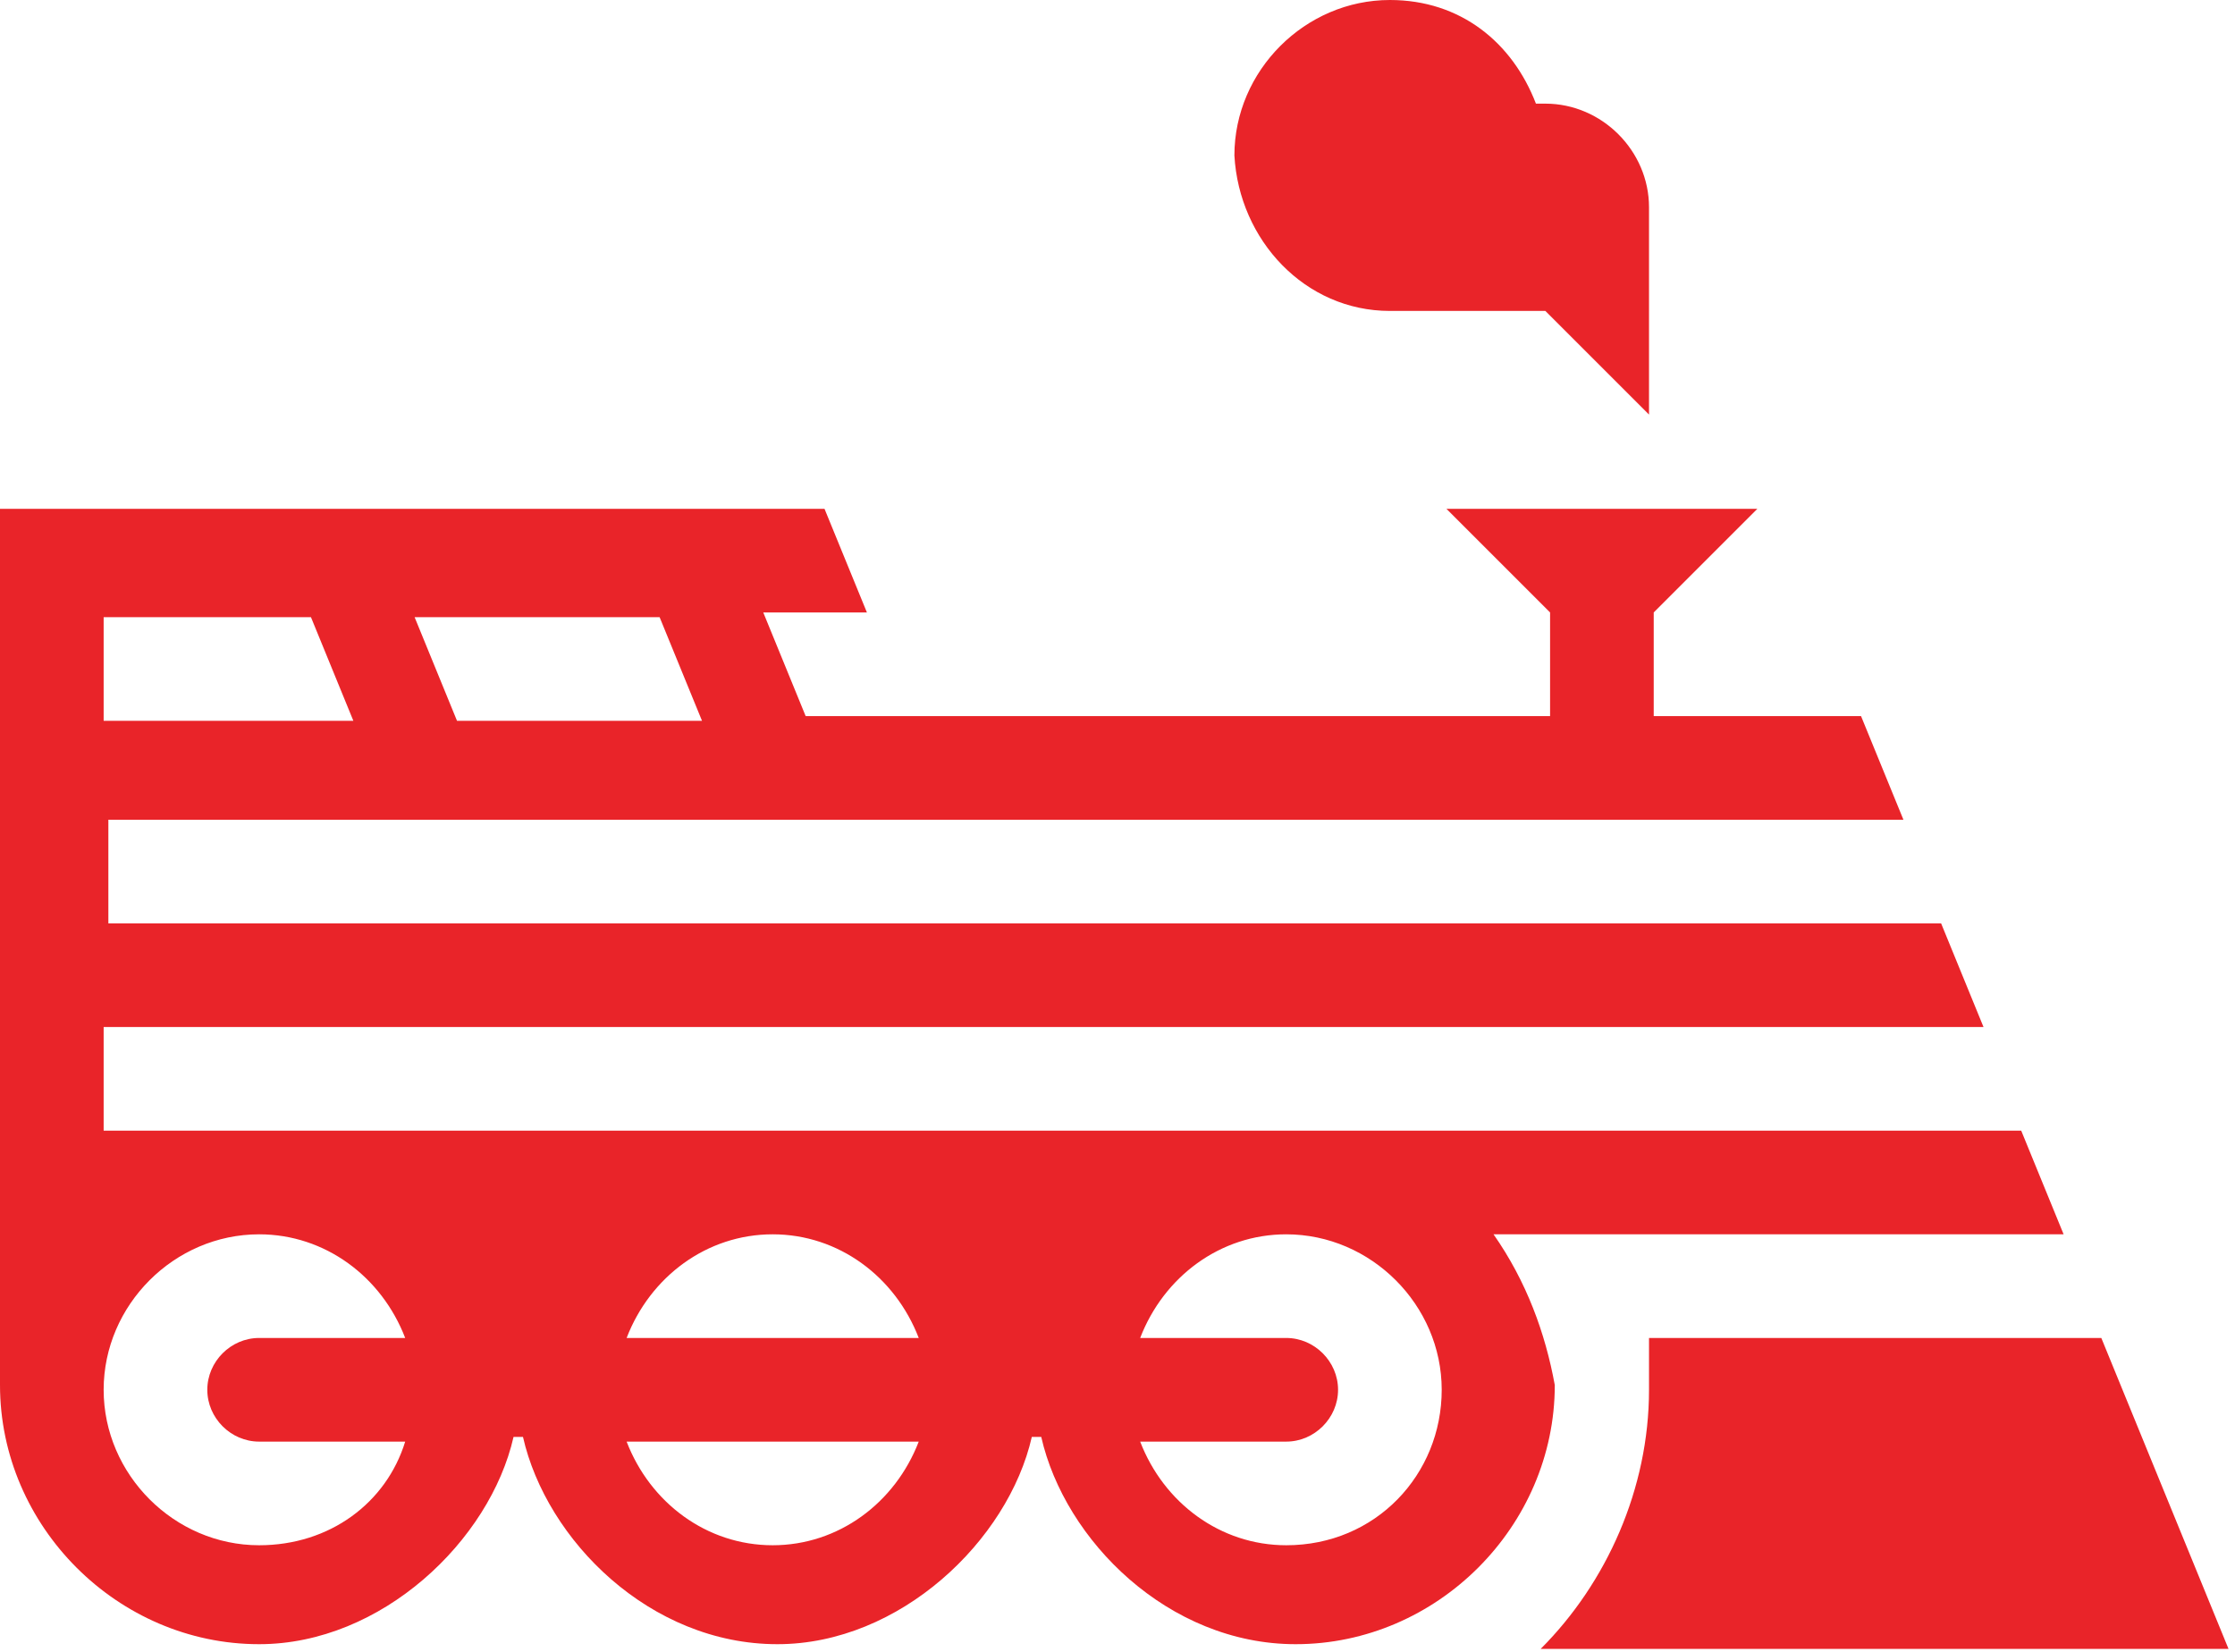
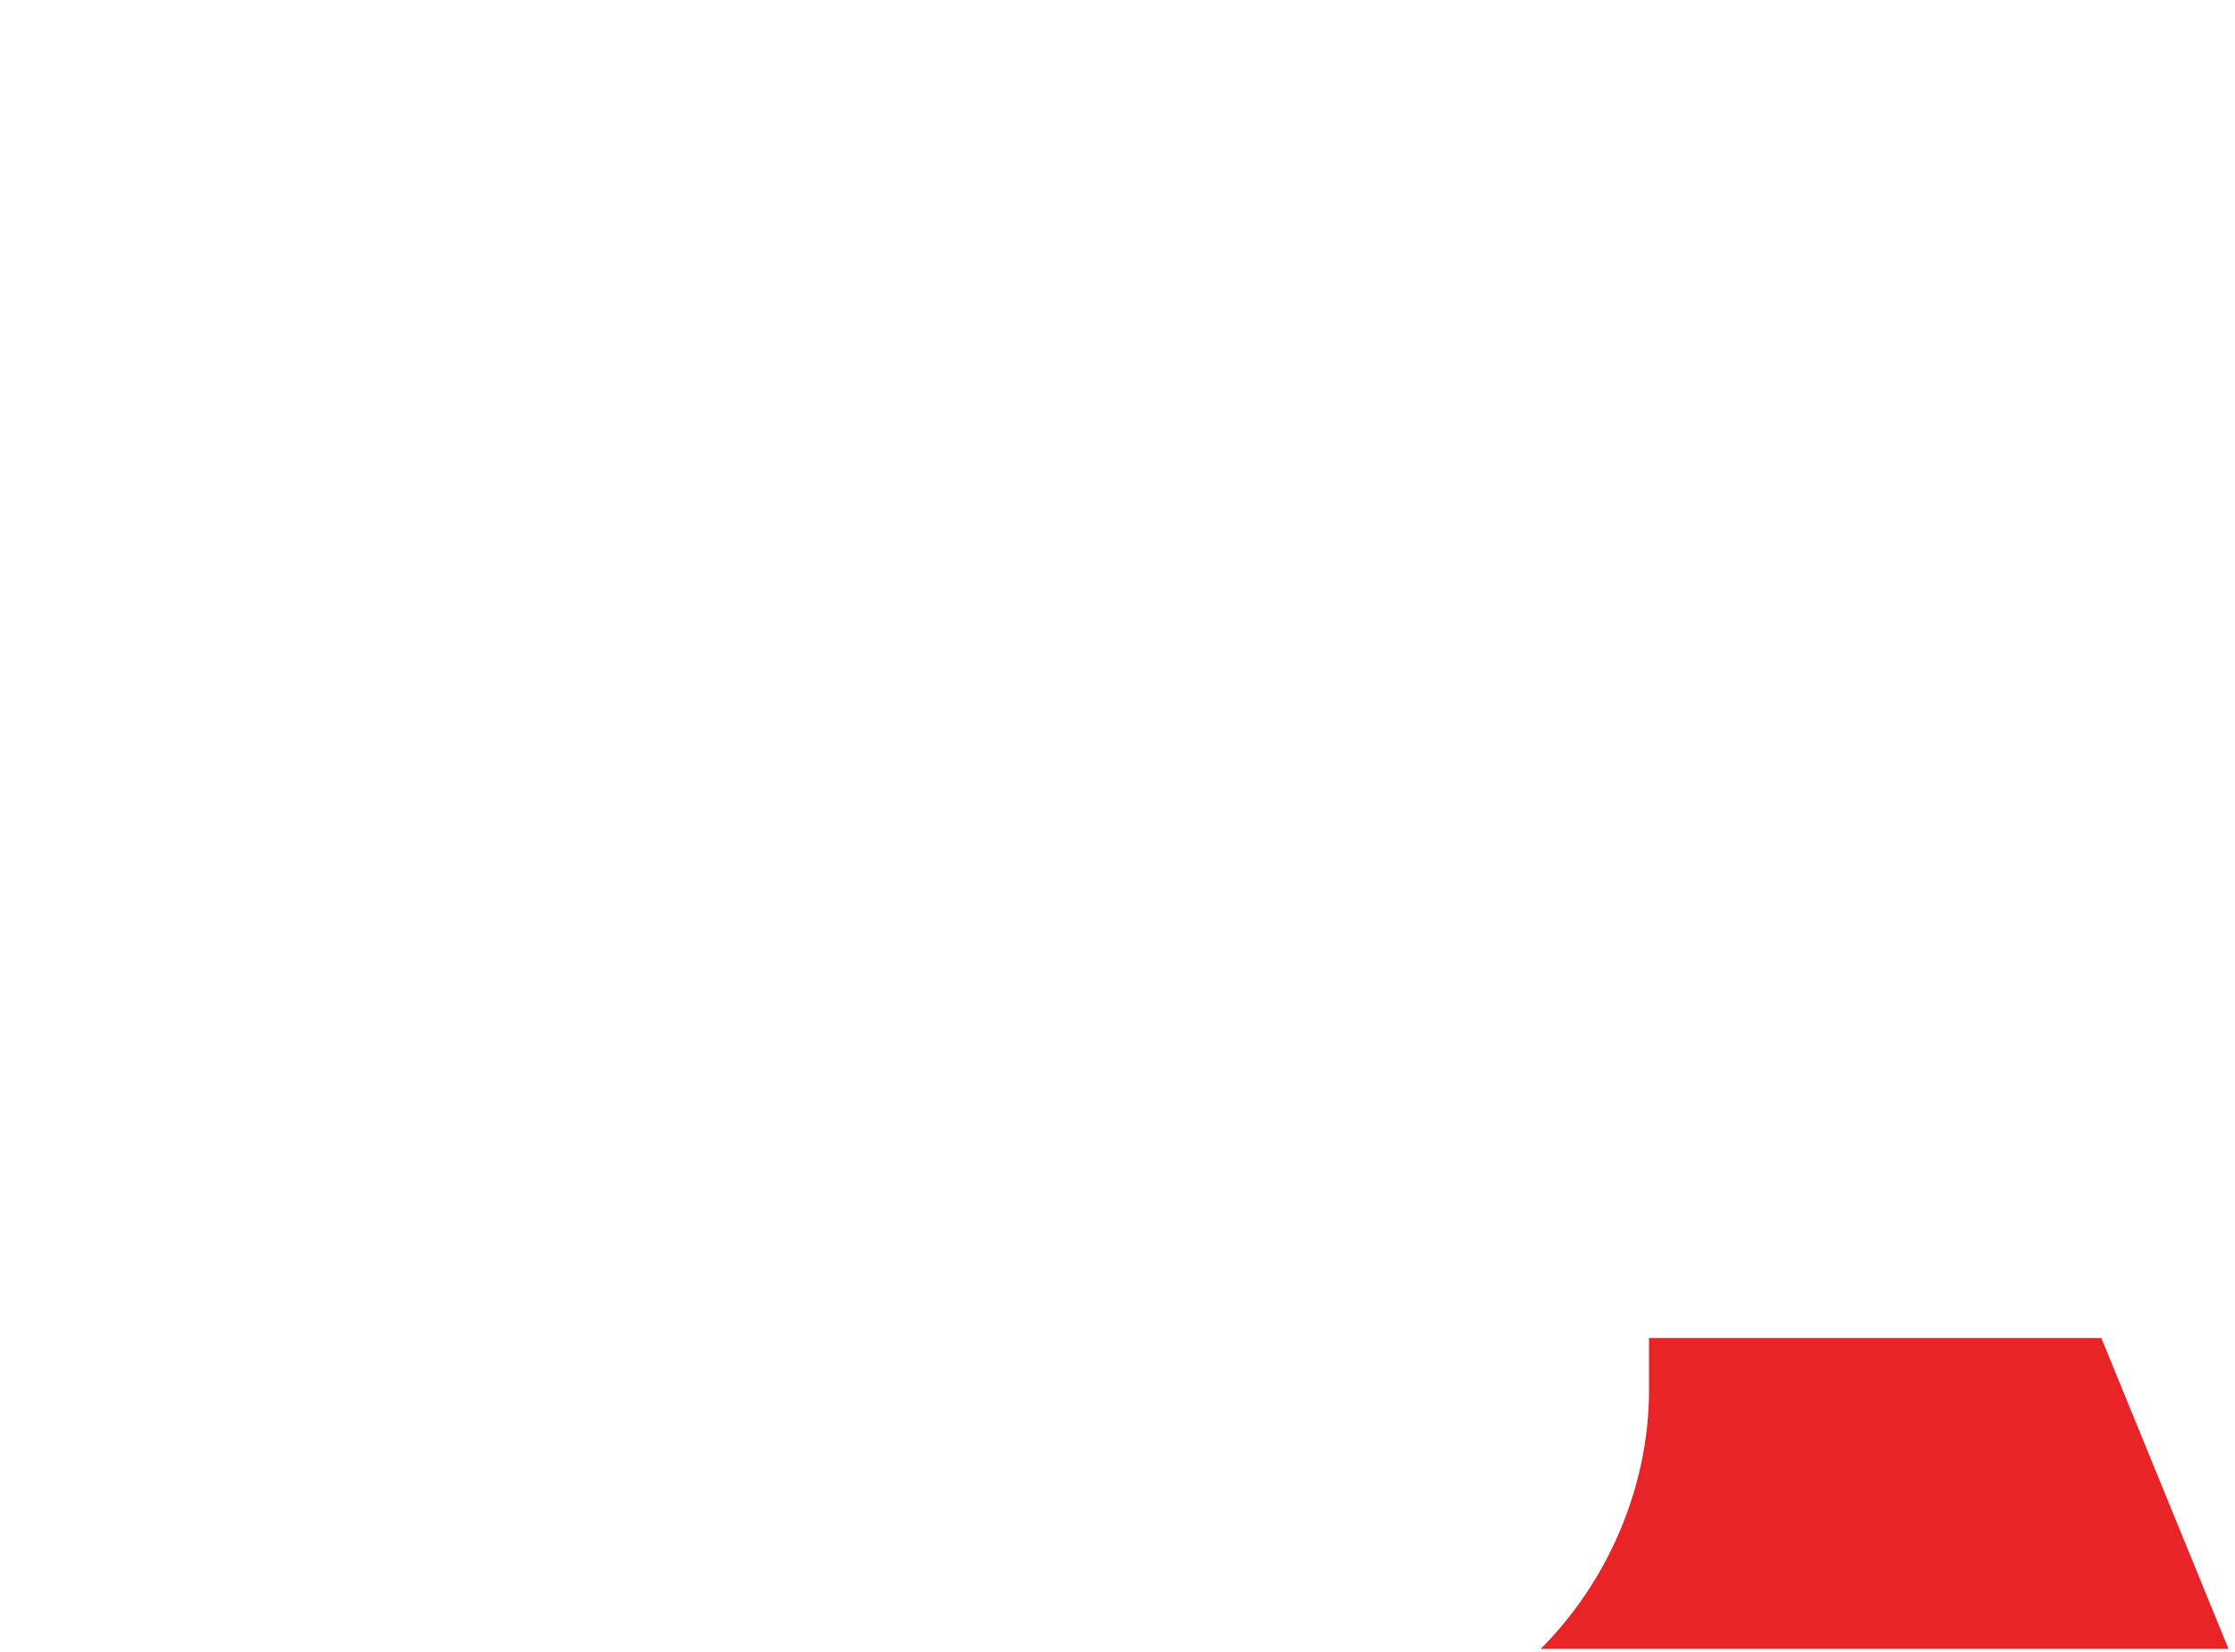
<svg xmlns="http://www.w3.org/2000/svg" width="2500" height="1848" viewBox="0 0 253 187" preserveAspectRatio="xMinYMin meet">
  <g fill="#E92429">
-     <path d="M157.333 35.2h17.6l11.734 11.733V23.467c0-6.4-5.334-11.734-11.734-11.734h-1.066C171.2 4.8 165.333 0 157.333 0c-9.6 0-17.6 8-17.6 17.6.534 9.6 8 17.6 17.6 17.6zM169.067 139.733H233.6L228.8 128H11.733v-11.733h212.8l-4.8-11.734H12.267V92.8h203.2l-4.8-11.733H187.2V69.333L198.933 57.6h-35.2l11.734 11.733v11.734H91.2l-4.8-11.734h11.733l-4.8-11.733H0v99.2c0 16 13.333 29.333 29.333 29.333 13.867 0 26.134-11.733 28.8-23.466H59.2c2.667 11.733 14.4 23.466 28.8 23.466 13.867 0 26.133-11.733 28.8-23.466h1.067c2.666 11.733 14.4 23.466 28.8 23.466 16 0 29.333-13.333 29.333-29.333-1.067-5.867-3.2-11.733-6.933-17.067zm-94.4-69.866l4.8 11.733H51.733l-4.8-11.733h27.734zm-62.934 0H35.2L40 81.6H11.733V69.867zm17.6 93.333h16.534c-2.134 6.933-8.534 11.733-16.534 11.733-9.6 0-17.6-8-17.6-17.6 0-9.6 8-17.6 17.6-17.6 7.467 0 13.867 4.8 16.534 11.734H29.333c-3.2 0-5.866 2.666-5.866 5.866 0 3.2 2.666 5.867 5.866 5.867zm58.134 11.733c-7.467 0-13.867-4.8-16.534-11.733H104c-2.667 6.933-9.067 11.733-16.533 11.733zm-16.534-23.466c2.667-6.934 9.067-11.734 16.534-11.734 7.466 0 13.866 4.8 16.533 11.734H70.933zm74.667 23.466c-7.467 0-13.867-4.8-16.533-11.733H145.6c3.2 0 5.867-2.667 5.867-5.867s-2.667-5.866-5.867-5.866h-16.533c2.666-6.934 9.066-11.734 16.533-11.734 9.6 0 17.6 8 17.6 17.6 0 9.6-7.467 17.6-17.6 17.6z" />
    <path d="M237.867 151.467h-51.2v5.866c0 11.2-4.8 21.867-12.267 29.334h77.867l-14.4-35.2z" />
  </g>
</svg>